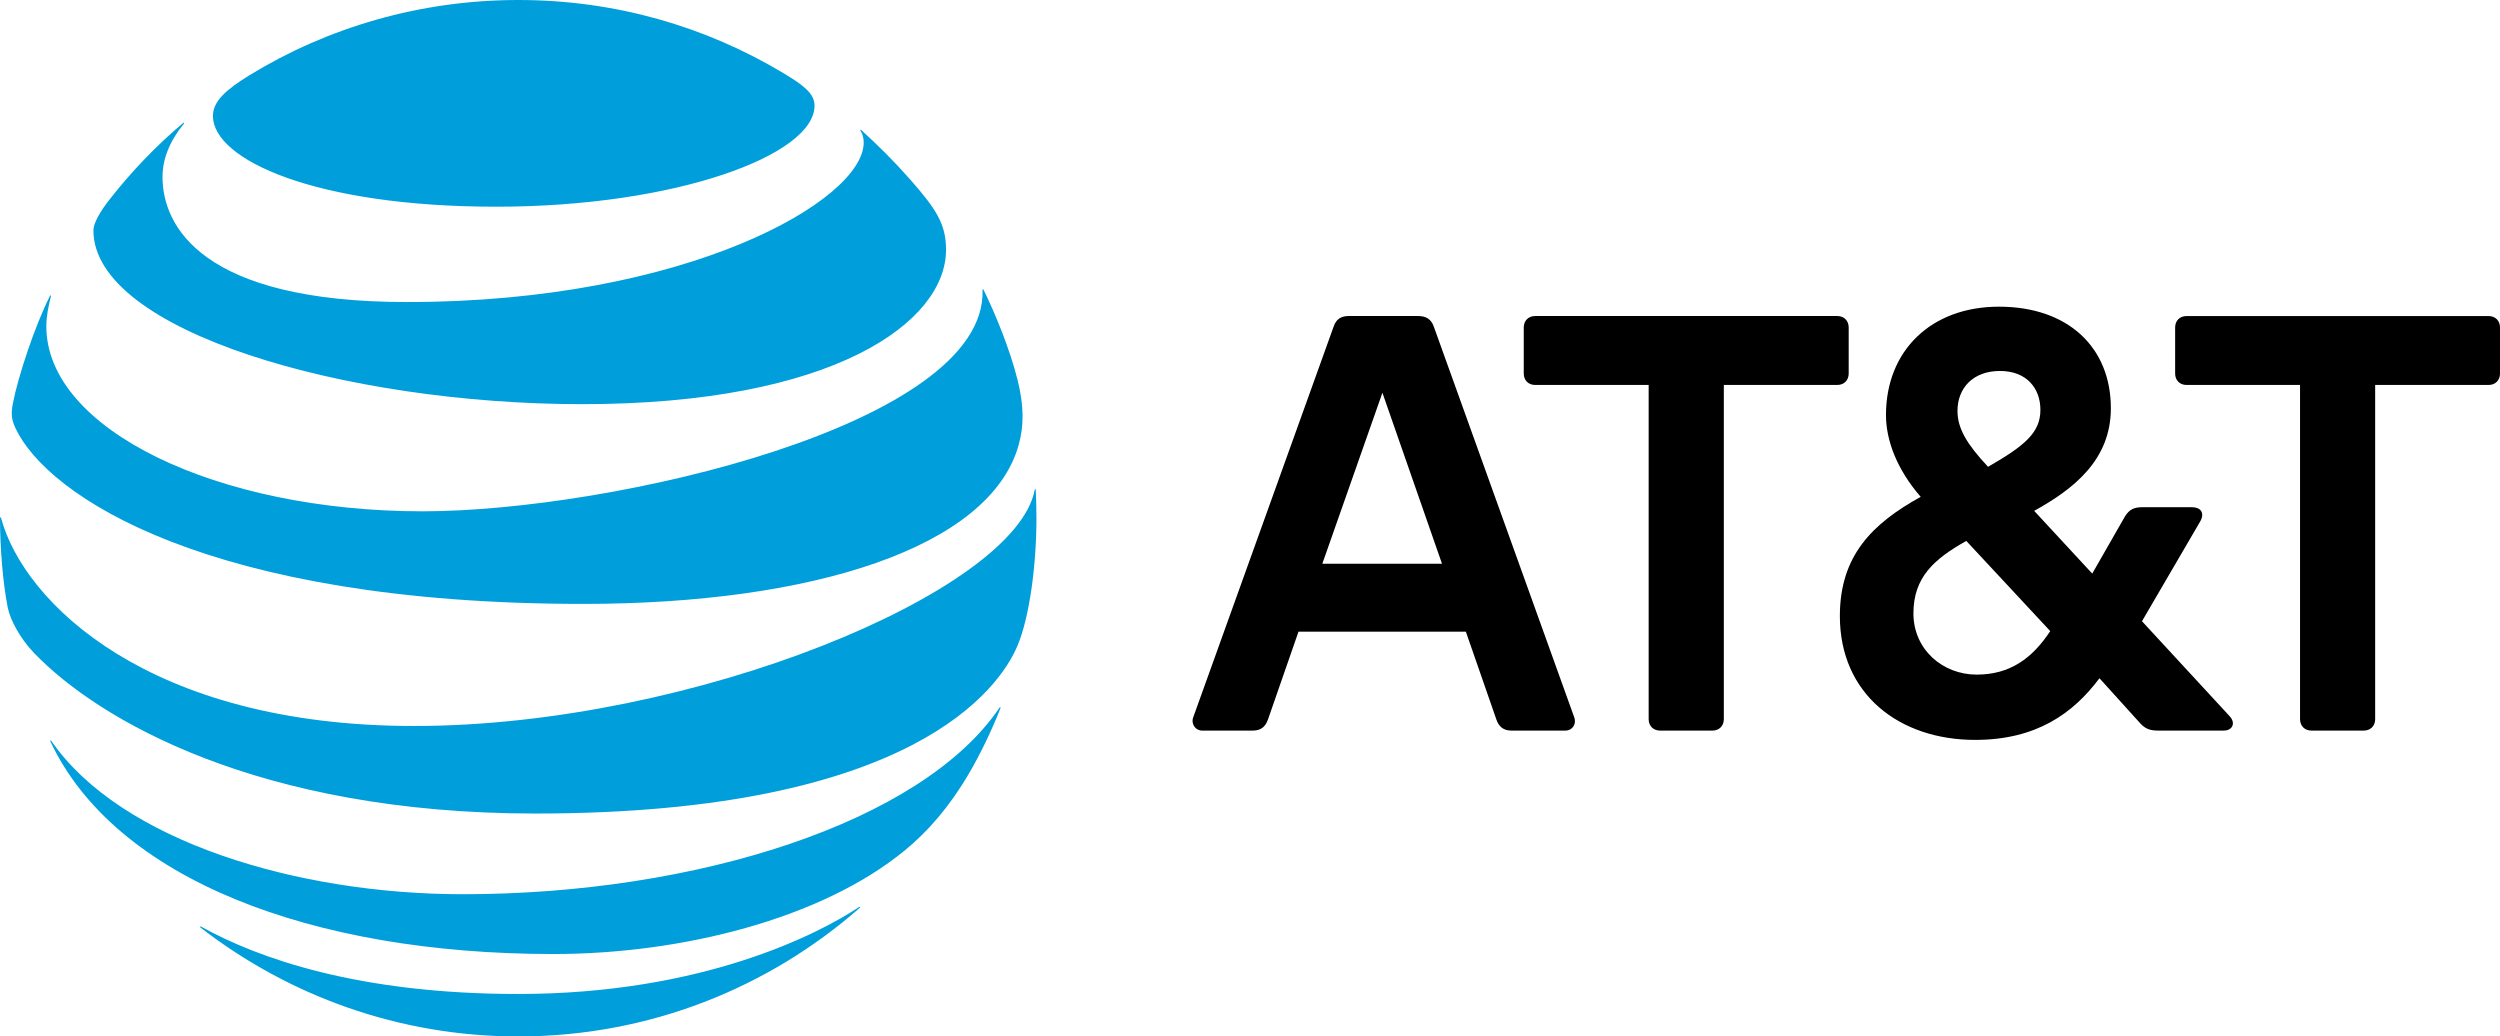
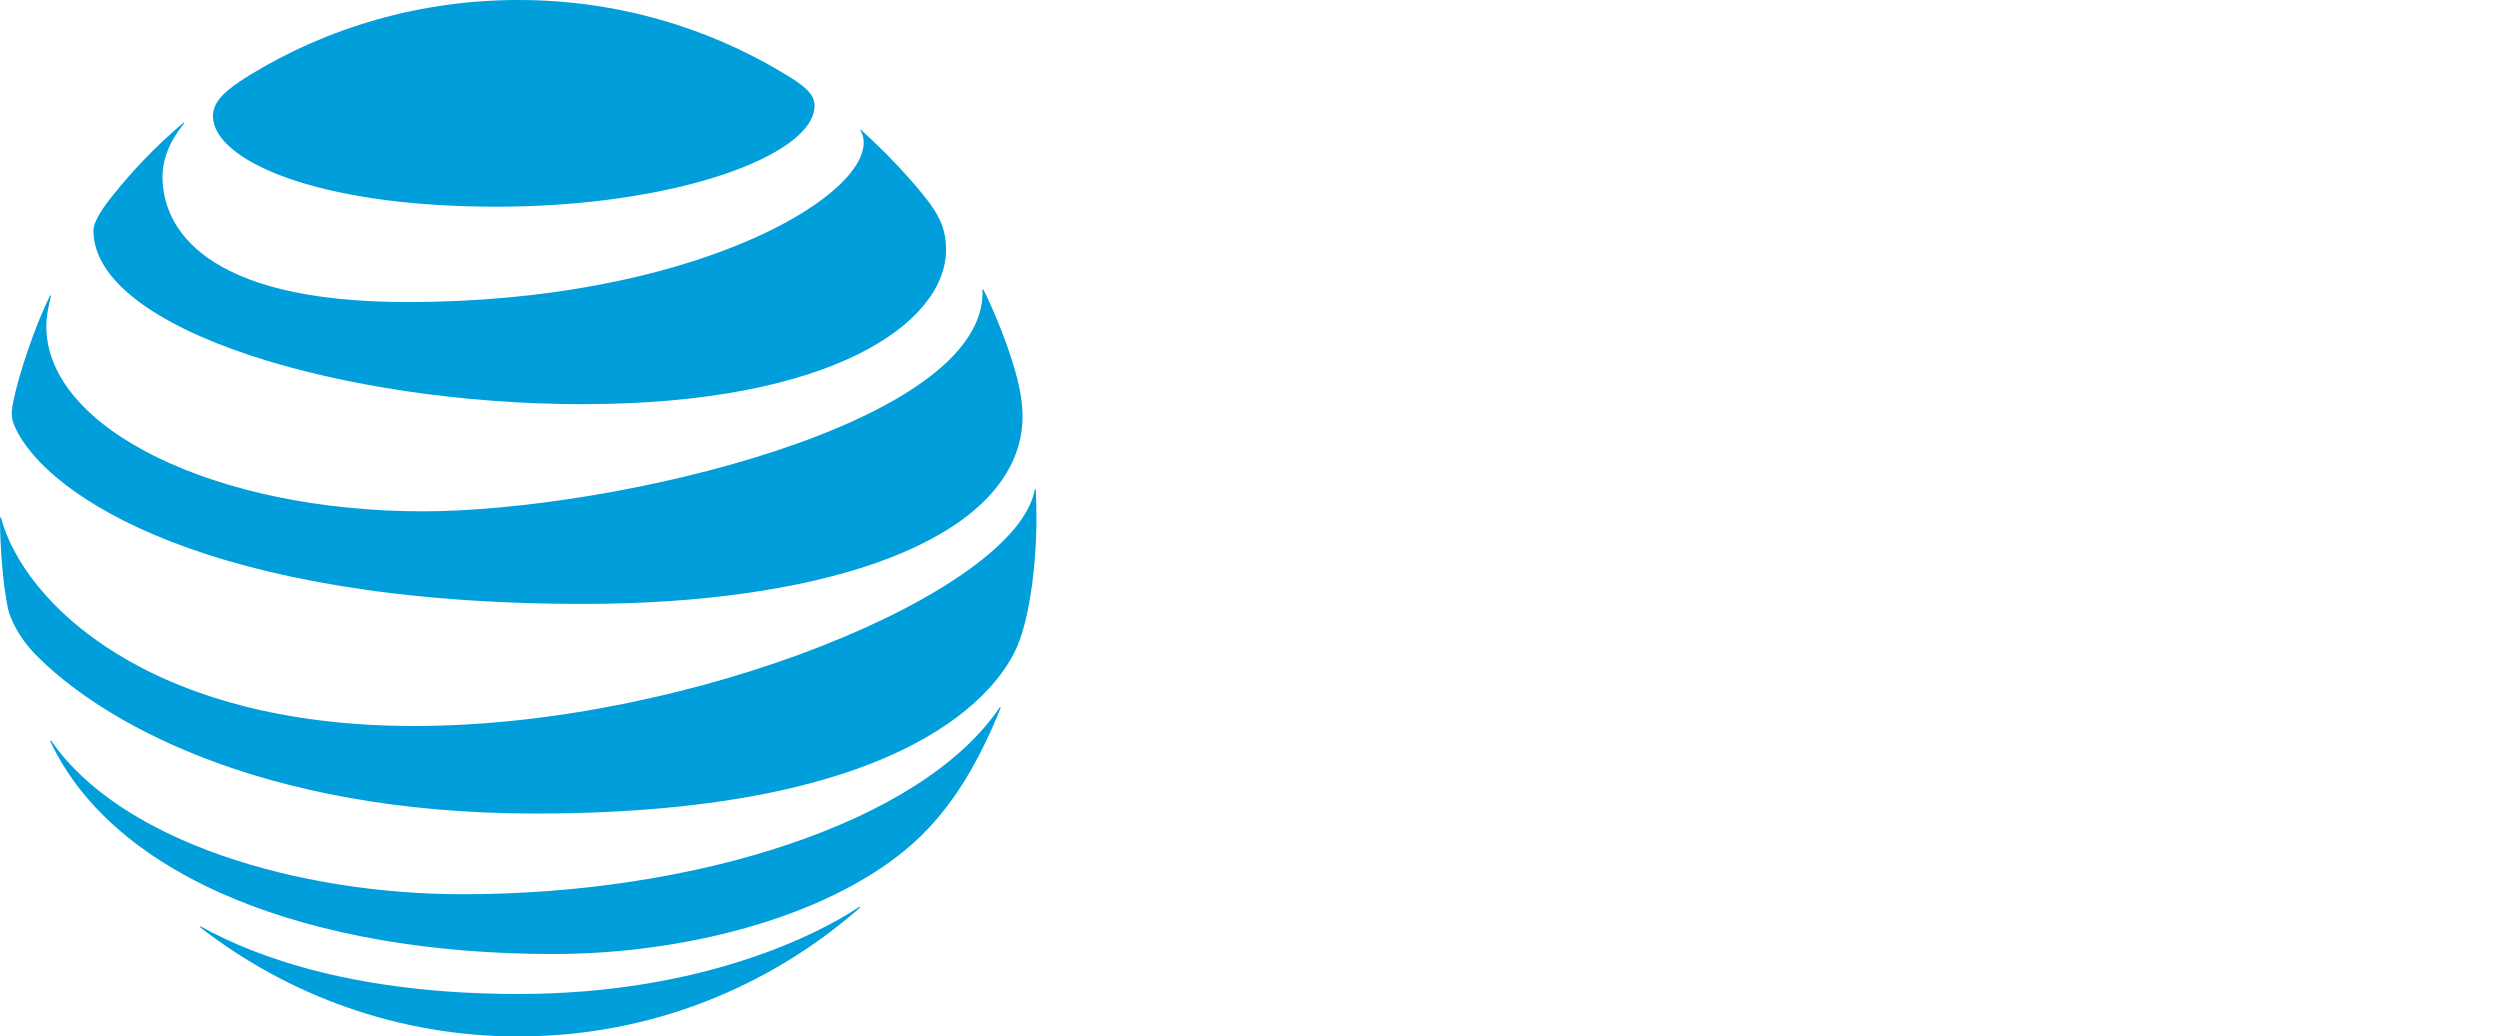
<svg xmlns="http://www.w3.org/2000/svg" version="1.1" id="Layer_1" x="0px" y="0px" viewBox="0 0 673.91 279.38" style="enable-background:new 0 0 673.91 279.38;" xml:space="preserve">
  <style type="text/css">
	.st0{fill:#009FDB;}
</style>
  <g>
-     <path d="M670.85,85.2c1.81,0,3.06,1.26,3.06,3.07v12.43c0,1.81-1.25,3.07-3.06,3.07h-30.59v90.09c0,1.82-1.26,3.08-3.07,3.08   h-14.11c-1.81,0-3.07-1.26-3.07-3.08v-90.09h-30.6c-1.82,0-3.07-1.26-3.07-3.07V88.27c0-1.82,1.25-3.07,3.07-3.07H670.85    M388.71,151.96l-16.06-46.09l-16.2,46.09H388.71z M424.34,193.31c0.7,1.81-0.43,3.63-2.37,3.63h-14.54   c-2.09,0-3.35-0.98-4.04-2.93l-8.25-23.74h-45.11l-8.25,23.74c-0.7,1.95-1.95,2.93-4.05,2.93h-13.69c-1.81,0-3.07-1.82-2.37-3.63   l37.85-105.33c0.7-1.96,1.96-2.79,4.05-2.79h18.72c2.09,0,3.49,0.83,4.19,2.79L424.34,193.31z M532.84,181.85   c8.94,0,14.95-4.33,19.83-11.73l-22.63-24.31c-8.67,4.89-14.25,9.78-14.25,19.56C515.79,175.02,523.61,181.85,532.84,181.85    M539.12,100c-7.26,0-11.45,4.61-11.45,10.76c0,4.75,2.51,8.94,8.24,15.08c9.92-5.72,14.11-9.21,14.11-15.36   C550.02,104.75,546.39,100,539.12,100 M601,193.03c1.82,1.96,0.7,3.91-1.54,3.91h-17.73c-2.38,0-3.64-0.57-5.18-2.38l-10.61-11.73   c-7.12,9.5-17.04,16.62-33.52,16.62c-20.4,0-36.46-12.29-36.46-33.39c0-16.21,8.66-24.87,21.79-32.13   c-6.42-7.4-9.36-15.22-9.36-22.06c0-17.33,12.15-29.2,30.45-29.2c18.72,0,30.17,11.04,30.17,27.38c0,13.96-10.06,21.79-20.67,27.66   l15.65,16.91l8.8-15.37c1.11-1.82,2.37-2.52,4.61-2.52h13.55c2.24,0,3.5,1.54,2.1,3.91l-15.65,26.82L601,193.03z M498.34,100.7   V88.27c0-1.82-1.25-3.08-3.07-3.08h-81.44c-1.82,0-3.08,1.26-3.08,3.08v12.43c0,1.81,1.26,3.07,3.08,3.07h30.59v90.09   c0,1.82,1.26,3.08,3.07,3.08h14.12c1.82,0,3.07-1.26,3.07-3.08v-90.09h30.59C497.09,103.77,498.34,102.51,498.34,100.7" />
    <path class="st0" d="M54.03,250.02c23.69,18.35,53.41,29.37,85.66,29.37c35.29,0,67.47-13.1,92.03-34.63   c0.29-0.26,0.15-0.44-0.15-0.26c-11.02,7.36-42.43,23.44-91.88,23.44c-42.98,0-70.14-9.6-85.48-18.16   C53.92,249.62,53.81,249.84,54.03,250.02 M149.17,257.17c34.37,0,72.16-9.38,94.74-27.94c6.18-5.05,12.08-11.79,17.35-20.83   c3.04-5.2,6.01-11.38,8.42-17.46c0.11-0.3-0.07-0.44-0.29-0.11c-21.02,30.94-81.85,50.22-144.67,50.22   c-44.4,0-92.17-14.2-110.88-41.32c-0.18-0.26-0.37-0.15-0.26,0.14C31.01,236.91,83.87,257.17,149.17,257.17 M111.61,195.7   c-71.49,0-105.2-33.32-111.32-56.05C0.22,139.33,0,139.4,0,139.69c0,7.65,0.77,17.54,2.09,24.09c0.62,3.18,3.22,8.2,7.03,12.18   c17.31,18.05,60.47,43.34,135.22,43.34c101.84,0,125.12-33.93,129.88-45.1c3.41-7.98,5.17-22.4,5.17-34.52   c0-2.93-0.08-5.27-0.19-7.58c0-0.36-0.21-0.4-0.29-0.03C273.81,159.39,186.8,195.7,111.61,195.7 M13.47,79.76   c-4.1,8.13-8.64,21.86-9.99,28.96c-0.59,3.04-0.33,4.5,0.73,6.77c8.57,18.2,51.91,47.3,153.02,47.3   c61.68,0,109.6-15.15,117.36-42.82c1.43-5.09,1.5-10.48-0.33-17.72c-2.04-8.09-5.89-17.54-9.14-24.16   c-0.11-0.22-0.3-0.18-0.26,0.07c1.2,36.28-99.94,59.67-150.97,59.67c-55.28,0-101.4-22.04-101.4-49.86c0-2.67,0.54-5.34,1.24-8.13   C13.8,79.58,13.58,79.55,13.47,79.76 M231.94,35.22c0.59,0.91,0.88,1.9,0.88,3.22c0,15.52-47.48,42.98-123.08,42.98   c-55.53,0-65.93-20.61-65.93-33.72c0-4.68,1.79-9.48,5.75-14.35c0.22-0.29,0.04-0.4-0.22-0.18c-7.22,6.12-13.84,13-19.66,20.42   c-2.78,3.52-4.5,6.63-4.5,8.5c0,27.16,68.08,46.86,131.74,46.86c67.84,0,98.1-22.14,98.1-41.62c0-6.96-2.7-11.02-9.62-18.89   c-4.5-5.12-8.75-9.3-13.25-13.39C231.94,34.85,231.79,35,231.94,35.22 M211.15,19.7C190.21,7.14,165.9,0,139.69,0   c-26.4,0-51.43,7.4-72.44,20.28c-6.3,3.88-9.85,6.99-9.85,10.98c0,11.78,27.53,24.46,76.36,24.46c48.32,0,85.81-13.88,85.81-27.24   C219.57,25.3,216.79,23.06,211.15,19.7" />
  </g>
</svg>